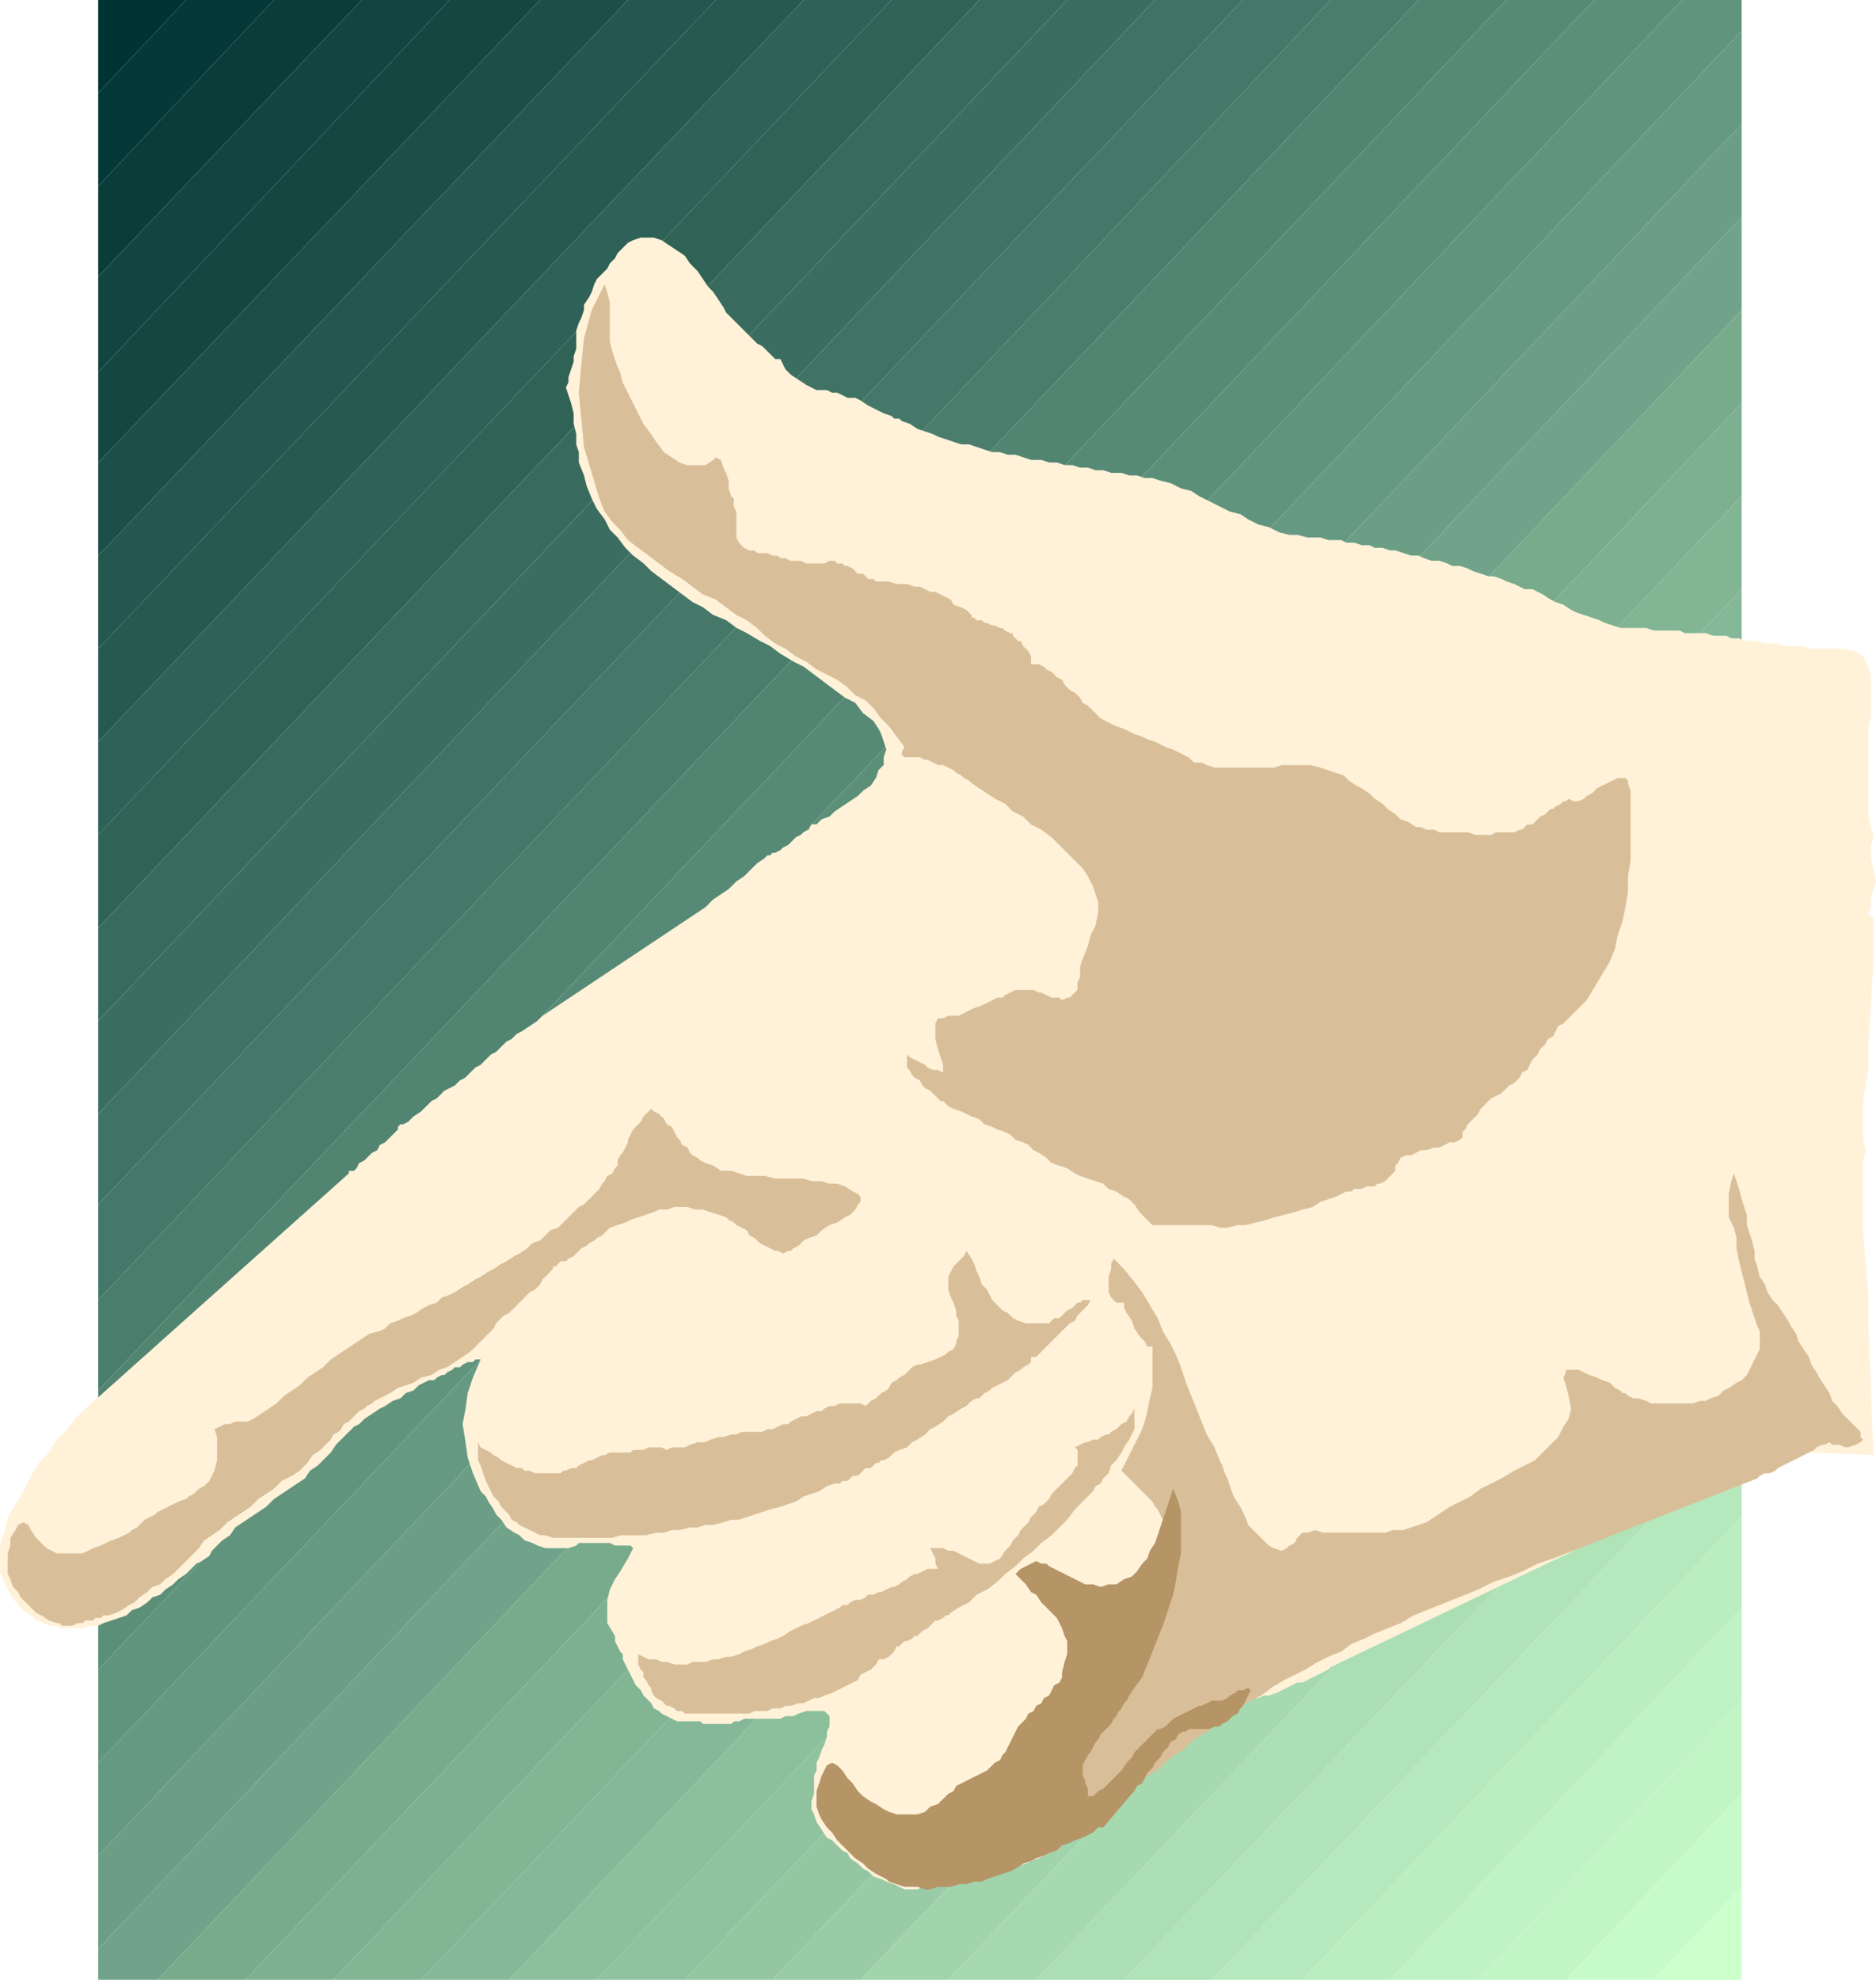
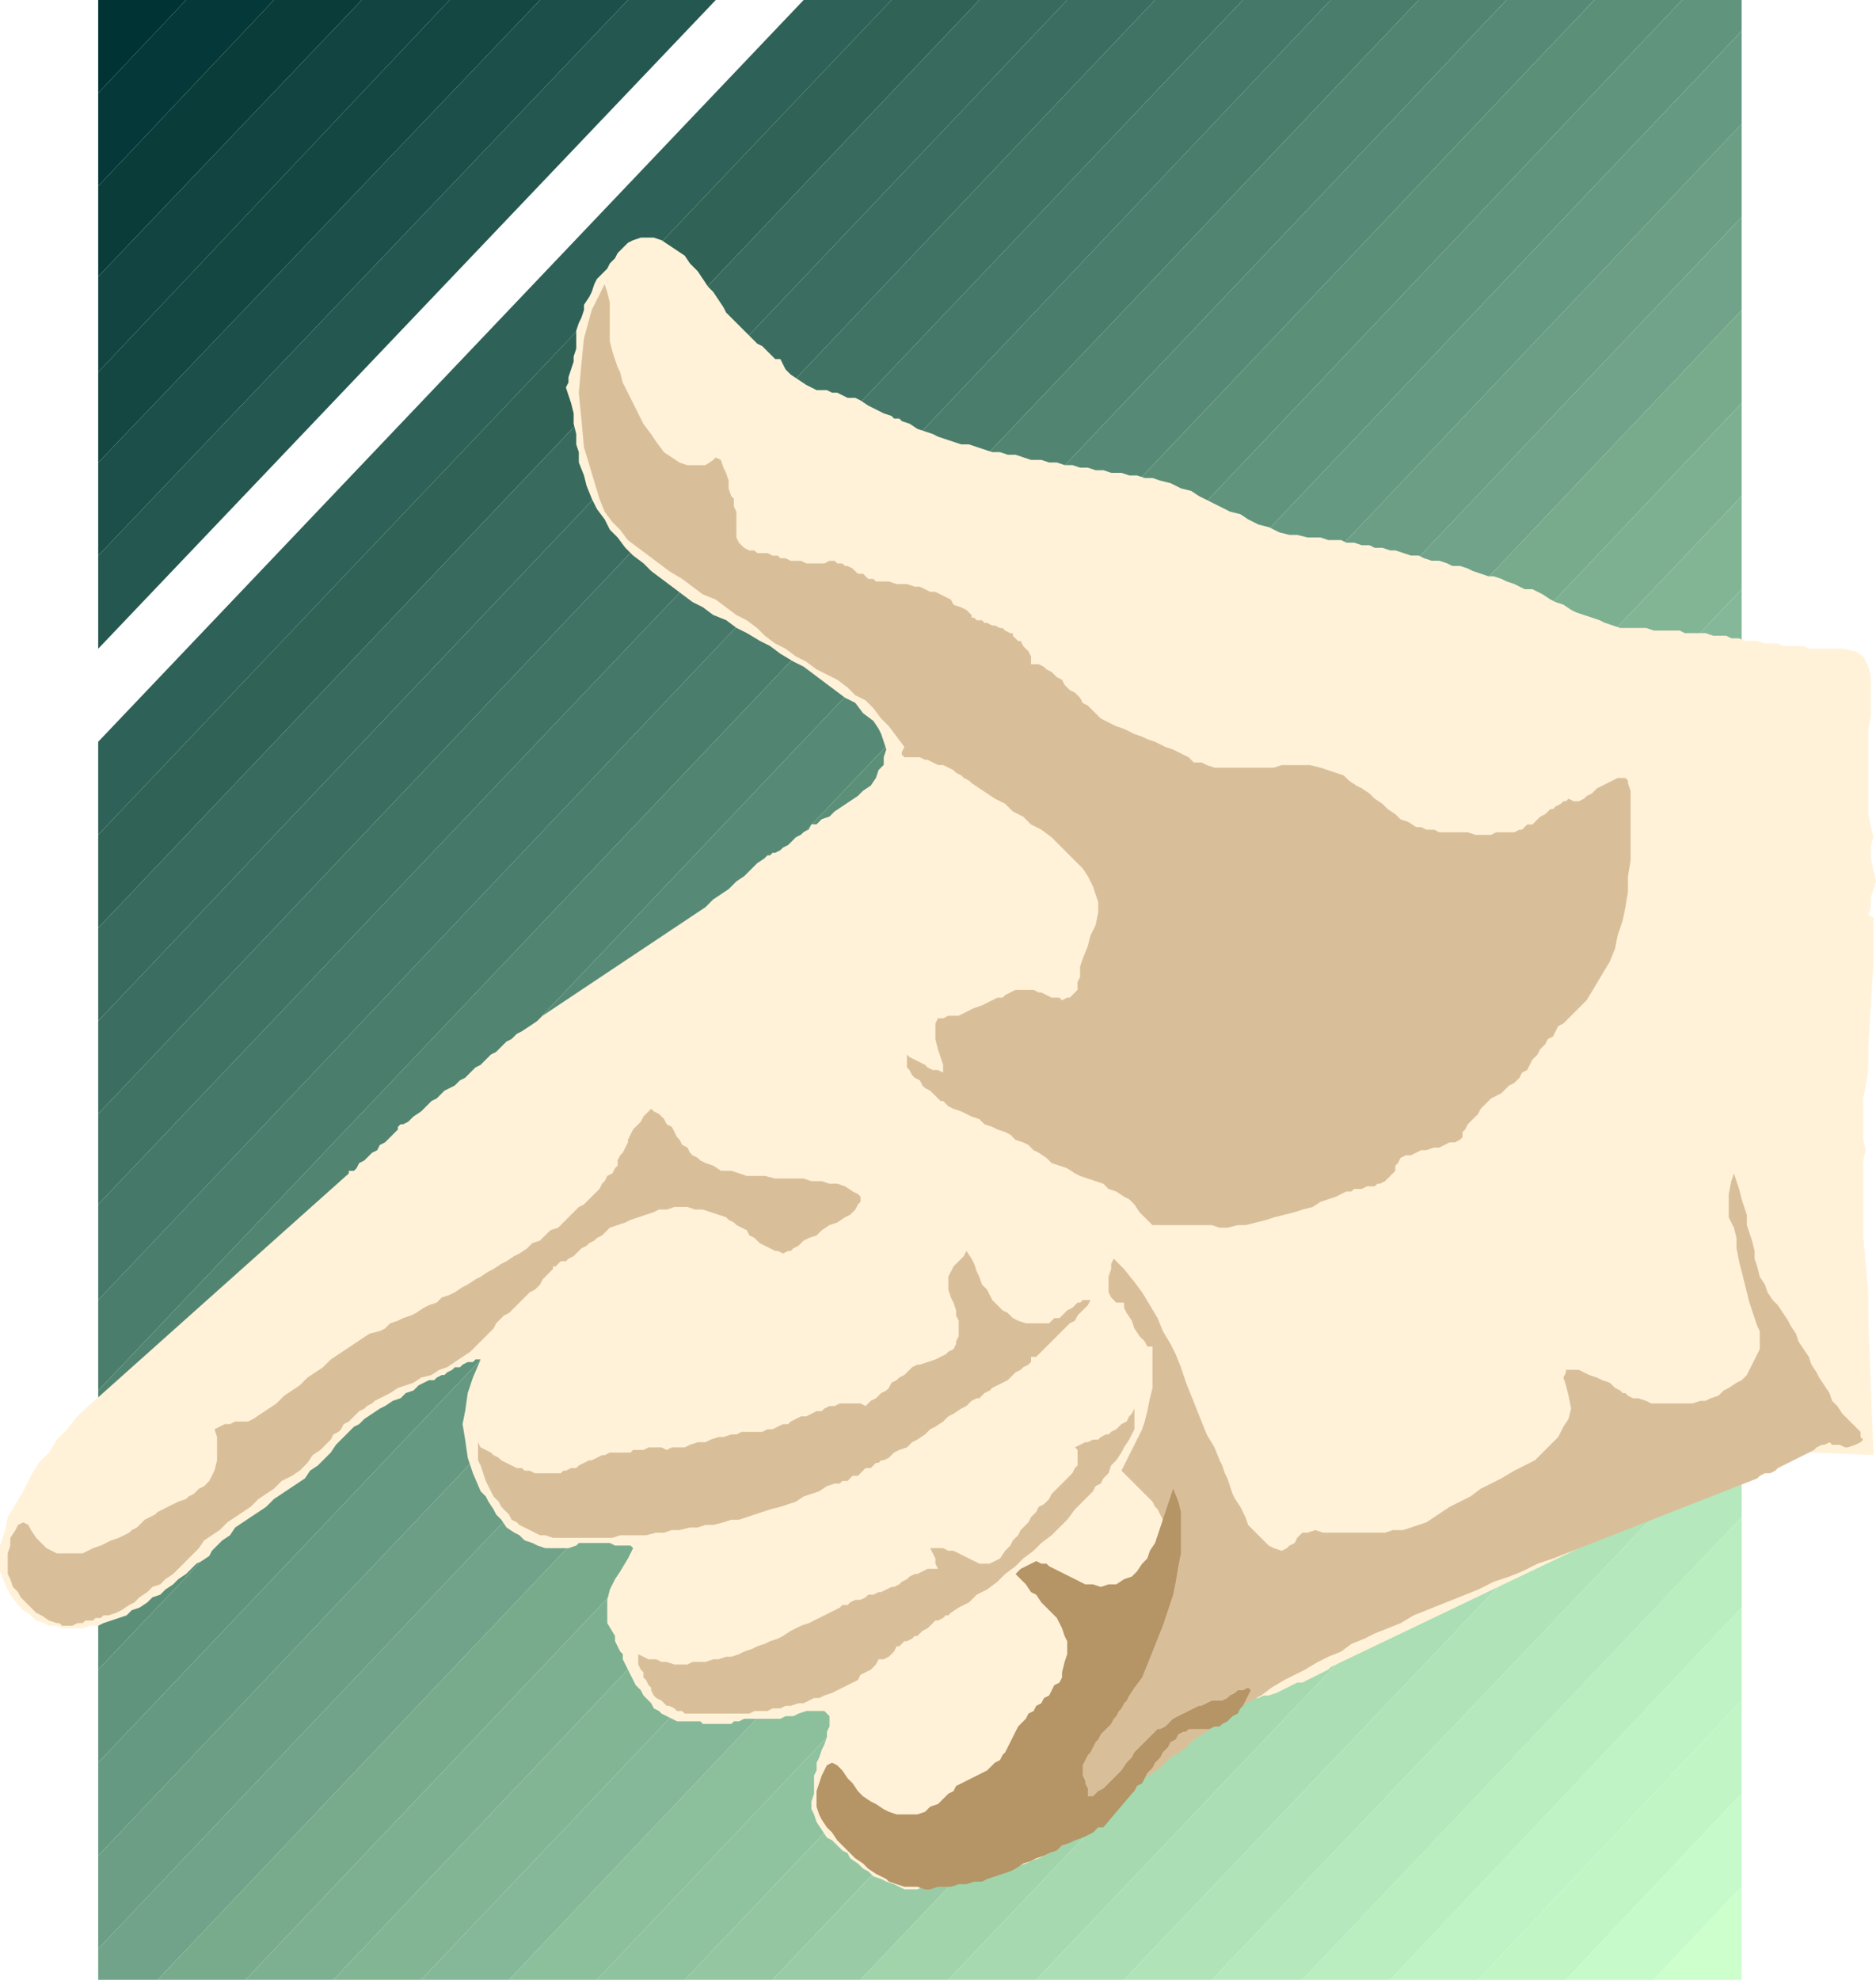
<svg xmlns="http://www.w3.org/2000/svg" width="726" height="766" fill-rule="evenodd" stroke-linecap="round" preserveAspectRatio="none">
  <style>.pen1{stroke:none}.brush42{fill:#d9bf99}</style>
  <path d="M72 0H38v36L72 0z" class="pen1" style="fill:#033" />
  <path d="M72 0h34L38 72V36L72 0z" class="pen1" style="fill:#053838" />
  <path d="M106 0h34L38 107V72l68-72z" class="pen1" style="fill:#0a3d3a" />
  <path d="M140 0h34L38 144v-37L140 0z" class="pen1" style="fill:#124542" />
  <path d="M174 0h35L38 179v-35L174 0z" class="pen1" style="fill:#144742" />
  <path d="M209 0h34L38 215v-36L209 0z" class="pen1" style="fill:#1c4f4a" />
  <path d="M243 0h34L38 251v-36L243 0z" class="pen1" style="fill:#24574f" />
-   <path d="M277 0h34L38 287v-36L277 0z" class="pen1" style="fill:#26594f" />
  <path d="M311 0h34L38 323v-36L311 0z" class="pen1" style="fill:#2e6157" />
  <path d="M345 0h34L38 359v-36L345 0z" class="pen1" style="fill:#306356" />
  <path d="M379 0h34L38 395v-36L379 0z" class="pen1" style="fill:#386b5e" />
  <path d="M413 0h34L38 431v-36L413 0z" class="pen1" style="fill:#3b6e61" />
  <path d="M447 0h34L38 466v-35L447 0z" class="pen1" style="fill:#407364" />
  <path d="M481 0h34L38 503v-37L481 0z" class="pen1" style="fill:#457869" />
  <path d="M515 0h34L38 538v-35L515 0z" class="pen1" style="fill:#4a7d6b" />
  <path d="M549 0h34L38 574v-36L549 0z" class="pen1" style="fill:#528571" />
  <path d="M583 0h34L38 610v-36L583 0z" class="pen1" style="fill:#578a76" />
  <path d="M617 0h34L38 646v-36L617 0z" class="pen1" style="fill:#5c8f78" />
  <path d="M651 0h23v12L38 682v-36L651 0z" class="pen1" style="fill:#61947d" />
  <path d="M674 12v36L38 718v-36L674 12z" class="pen1" style="fill:#669982" />
  <path d="M674 48v36L38 754v-36L674 48z" class="pen1" style="fill:#6b9e84" />
  <path d="M674 84v36L61 766H38v-12L674 84z" class="pen1" style="fill:#70a389" />
  <path d="M674 120v36L95 766H61l613-646z" class="pen1" style="fill:#78ab8c" />
  <path d="M674 156v36L129 766H95l579-610z" class="pen1" style="fill:#7db091" />
  <path d="M674 192v36L163 766h-34l545-574z" class="pen1" style="fill:#82b594" />
  <path d="M674 228v35L197 766h-34l511-538z" class="pen1" style="fill:#85b899" />
  <path d="M674 263v36L231 766h-34l477-503z" class="pen1" style="fill:#8cbf9b" />
  <path d="M674 299v36L265 766h-34l443-467z" class="pen1" style="fill:#8fc29e" />
  <path d="M674 335v36L299 766h-34l409-431z" class="pen1" style="fill:#94c7a1" />
  <path d="M674 371v36L333 766h-34l375-395z" class="pen1" style="fill:#99cca6" />
  <path d="M674 407v36L367 766h-34l341-359z" class="pen1" style="fill:#a1d4ab" />
  <path d="M674 443v36L401 766h-34l307-323z" class="pen1" style="fill:#a6d9b0" />
  <path d="M674 479v36L435 766h-34l273-287z" class="pen1" style="fill:#abdeb5" />
  <path d="M674 515v36L469 766h-34l239-251z" class="pen1" style="fill:#b0e3b8" />
  <path d="M674 551v36L504 766h-35l205-215z" class="pen1" style="fill:#b5e8bd" />
  <path d="M674 587v35L538 766h-34l170-179z" class="pen1" style="fill:#baedbf" />
  <path d="M674 622v36L572 766h-34l136-144z" class="pen1" style="fill:#bff2c4" />
  <path d="M674 658v36l-68 72h-34l102-108z" class="pen1" style="fill:#c2f5c5" />
  <path d="M674 694v36l-34 36h-34l68-72z" class="pen1" style="fill:#c7faca" />
  <path d="M674 730v36h-34l34-36z" class="pen1" style="fill:#cfc" />
  <path d="m296 332-3 2-3 3-2 2-3 2-3 3-3 2-3 2-3 3-3 2-3 2-3 2-3 2-3 2-3 2-3 2-3 2-3 2-3 2-3 2-3 2-3 2-3 2-3 2-3 2-3 2-3 2-3 2-3 2-3 2-2 2-3 2-3 2-2 1-2 2-2 1-2 2-2 2-2 1-2 2-2 2-2 1-2 2-2 2-2 1-2 2-2 1-2 1-2 2-1 1-2 1-2 2-2 2-3 2-2 2-2 1h-1l-1 1v1l-1 1-1 1-1 1-2 2-2 1-1 2-2 1-2 2-1 1-2 1-1 2-1 1h-2v1L32 546l-3 3-3 4-4 4-3 5-4 4-3 5-3 6-3 5-3 5-1 5-2 6v10l2 5 2 4 3 4 2 2 3 2 2 2 3 1 2 1h3l2 1h8l3-1h3l2-1 3-1 3-1 3-1 2-2 3-1 3-2 2-2 3-1 2-2 3-2 2-2 3-2 2-2 2-2 2-1 3-2 1-2 2-2 2-2 3-2 2-3 3-2 3-2 3-2 3-2 3-3 3-2 3-2 3-2 3-2 2-3 3-2 2-2 3-3 2-3 1-1 2-2 2-2 2-2 2-1 2-2 3-2 3-2 2-1 3-2 3-1 2-2 3-1 2-2 2-1 2-1h2l1-1 2-1h1l1-1 2-1 1-1h2l1-1 2-1h2l1-1h2l-3 7-2 6-1 7-1 5 1 6 1 7 2 6 3 7 2 2 1 2 2 3 1 2 2 2 2 3 3 2 2 1 2 2 3 1 2 1 3 1h9l3-1 1-1h12l2 1h6l1 1-2 4-3 5-2 3-2 4-1 4v9l3 5v2l1 2 1 2 1 1v2l1 2 1 2 1 2 1 2 1 2 2 2 1 2 1 1 2 2 1 2 2 1 1 1 2 1 2 1 2 1h9l1 1h11l1-1h2l2-1h14l2-1h3l2-1 3-1h7l1 1 1 1v4l-1 2v2l-1 3-1 2-1 3-1 2v3l-1 2v7l-1 3v3l1 2 1 3 2 3 2 3 2 1 2 2 2 2 2 1 1 2 3 2 2 2 2 1 2 2 3 1 2 1 3 1 2 1 2 1h5l2-1h5l2-1h5l3-1h2l3-1 2-1h3l2-1 3-1h2l3-1 2-1 3-1 2-1 3-1 2-1 2-1 3-1 2-2 2-1 2-1 2-2 2-1 2-2 2-1 2-2 2-2 1-2 1-1 1-1 1-1 2-2 1-2 1-2 2-2 2-3 1-2 2-2 1-2 2-1 2-2 1-1h1l2-1h2l3-1 2-1 2-1 2-2 2-1 2-2 2-1 2-2 2-2 2-1 2-1 1-2h2l3-1h5l2-1h2l3-1 2-1 2-1 2-1 2-1h2l2-1 2-1 2-1 2-1 2-1 1-1 140-67 3-1 3-2 3-1 3-1 3-2 2-1 3-1 2-2 3-1 3-1 3-1h2l3-1 3-1h7l24 1-2-52v-11l-1-11-1-11v-29l1-4-1-4v-16l1-5 1-6v-9l2-33v-17l-2-1 1-3v-4l1-3 1-3-1-4-1-5v-5l1-3-1-4-1-5v-33l1-5v-15l-1-4-2-4-3-2-5-1h-13l-2-1h-8l-2-1h-5l-3-1h-5l-2-1h-3l-2-1h-5l-3-1h-8l-2-1h-10l-3-1h-10l-3-1-3-1-2-1-3-1-3-1-3-1-2-1-3-2-3-1-2-1-3-2-2-1-2-1h-3l-2-1-2-1-3-1-2-1-3-1h-2l-3-1-3-1-2-1-3-1h-3l-2-1-3-1h-3l-3-1-2-1h-3l-3-1-3-1h-2l-3-1h-3l-2-1h-3l-3-1h-3l-2-1h-5l-3-1h-5l-4-1h-3l-4-1-4-2-4-1-4-2-3-2-4-1-4-2-4-2-4-2-3-2-4-1-4-2-4-1-3-1h-3l-3-1h-3l-3-1h-4l-3-1h-3l-3-1h-3l-3-1h-3l-3-1h-3l-3-1h-4l-3-1-3-1h-3l-3-1h-3l-3-1-3-1-3-1h-3l-3-1-3-1-3-1-2-1-3-1-3-1-3-2-3-1-1-1h-2l-1-1-3-1-2-1-2-1-2-1-3-2-2-1h-3l-2-1-2-1h-2l-2-1h-4l-2-1-2-1-3-2-3-2-2-2-1-2-1-2h-2l-1-1-1-1-2-2-1-1-2-1-2-2-2-2-1-1-2-2-1-1-2-2-1-1-1-1-1-2-2-3-2-3-2-2-2-3-2-3-3-3-2-3-3-2-3-2-3-2-3-1h-5l-3 1-2 1-2 2-2 2-1 2-2 2-1 2-2 2-2 2-1 2-1 3-1 2-2 3v2l-1 3-1 2-1 3v7l-1 3v2l-1 3-1 3v2l-1 2 1 3 1 3 1 4v4l1 4v4l1 3v4l2 5 1 4 2 5 2 4 3 4 2 4 3 3 3 4 3 3 4 3 3 3 4 3 4 3 4 3 4 3 4 2 4 3 5 2 4 3 4 2 5 3 4 2 4 3 5 3 4 2 4 3 4 3 4 3 4 3 4 2 3 4 4 3 2 3 1 2 1 3 1 3-1 3v3l-2 2-1 3-2 3-3 2-2 2-3 2-3 2-3 2-2 2-3 1-1 1-1 1h-2l-1 2-2 1-1 1-2 1-1 1-2 2-2 1-1 1-2 1h-1l-1 1h-1l-1 1z" class="pen1" style="fill:#fff2d9" />
  <path d="m567 437-1 1v2l-1 1-2 1h-2l-2 1-2 1h-2l-3 1h-2l-2 1-2 1h-2l-2 1-1 2-1 1v2l-1 1-1 1-1 1-1 1-2 1h-1l-1 1h-3l-2 1h-3l-1 1h-2l-2 1-2 1-3 1-3 1-3 2-4 1-3 1-4 1-4 1-3 1-4 1-4 1h-3l-4 1h-3l-3-1h-23l-1-1-1-1-1-1-2-2-2-3-2-2-2-1-3-2-3-1-2-2-3-1-3-1-3-1-2-1-3-2-3-1-3-1-2-2-3-2-2-1-2-2-2-1-3-1-2-2-2-1-3-1-2-1-3-1-2-2-3-1-2-1-2-1-3-1-2-1-2-2h-1l-1-1-1-1-1-1-1-1-2-1-1-1-1-2-2-1-1-1-1-2-1-1v-5l1 1 2 1 2 1 2 1 1 1 2 1h2l2 1v-3l-1-3-1-3-1-4v-6l1-2h2l2-1h4l2-1 2-1 2-1 3-1 2-1 2-1 2-1h2l1-1 2-1 2-1h7l2 1h1l2 1 2 1h3l1 1 2-1h1l1-1 1-1 1-1v-3l1-2v-4l1-3 2-5 1-4 2-4 1-5v-4l-1-3-1-3-2-4-2-3-3-3-3-3-3-3-3-3-4-3-4-2-3-3-4-2-3-3-4-2-3-2-3-2-3-2-1-1-2-1-1-1-2-1-1-1-2-1-2-1h-2l-2-1-2-1h-1l-2-1h-6l-1-1v-1l1-2-3-4-3-4-3-3-3-4-3-3-4-2-3-3-4-3-4-2-4-2-4-3-4-2-4-3-4-2-4-3-3-3-4-3-4-2-4-3-4-3-5-2-4-3-4-3-5-3-4-3-4-3-4-3-4-3-3-4-3-3-3-4-2-5-3-10-3-10-1-11-1-10 1-11 1-10 3-11 5-10 1 3 1 4v15l1 4 1 3 1 3 1 2 1 4 2 4 2 4 2 4 2 4 3 4 2 3 3 4 3 2 3 2 3 1h7l3-2 1-1 2 1 1 3 1 2 1 3v3l1 3 1 1v3l1 2v10l1 2 2 2 2 1h2l1 1h4l2 1h2l1 1h2l2 1h4l2 1h7l2-1h2l1 1h2l1 1h1l2 1 1 1 1 1h2l1 1 1 1h2l1 1h5l3 1h4l3 1h2l2 1 2 1h2l2 1 2 1 2 1 1 2 3 1 2 1 2 2v1h1l1 1h2l1 1h1l2 1h1l2 1h1l1 1 2 1h1v1l1 1 1 1h1l1 2 1 1 1 1 1 2v3h3l2 1 1 1 2 1 2 2 2 1 1 2 2 2 2 1 2 2 1 2 2 1 1 1 1 1 1 1 2 2 2 1 2 1 2 1 3 1 2 1 2 1 3 1 2 1 3 1 2 1 2 1 3 1 2 1 2 1 2 1 2 2h3l2 1 3 1h23l3-1h11l4 1 3 1 3 1 3 1 2 2 3 2 2 1 3 2 2 2 3 2 2 2 3 2 2 2 3 1 3 2h2l2 1h3l2 1h11l3 1h6l2-1h7l2-1h1l1-1 1-1h2l1-1 1-1 1-1 2-1 1-1 1-1h1l1-1 2-1 1-1h1l1-1 2 1h2l2-1 1-1 2-1 2-2 2-1 2-1 2-1 2-1h3l1 1v1l1 3v27l-1 6v6l-1 6-1 5-2 6-1 5-2 5-3 5-3 5-3 5-5 5-4 4-2 1-1 2-1 2-2 1-1 2-2 2-1 2-2 2-1 2-1 2-2 1-1 2-2 2-2 1-1 1-2 2-2 1-2 1-2 2-2 2-1 2-2 2-2 2-1 2zM124 561l-3 2-2 3-3 3-3 2-4 2-3 3-3 2-3 2-3 3-3 2-3 2-3 2-3 3-3 2-3 2-2 3-2 2-2 2-2 2-2 2-2 2-3 2-2 2-3 1-2 2-3 2-2 2-2 1-3 2-2 1-3 1h-2l-1 1h-2l-1 1h-3l-1 1h-2l-2 1h-4l-1-1h-1l-3-1-3-2-2-1-2-2-2-2-2-2-1-2-2-2-1-3-1-2v-8l1-3v-3l2-3 1-2 2-1 2 1 1 2 2 3 2 2 2 2 2 1 2 1h10l2-1 2-1 3-1 2-1 2-1 3-1 2-1 2-1 1-1 2-1 1-1 2-2 2-1 2-1 1-1 2-1 2-1 2-1 2-1 3-1 1-1 2-1 2-2 2-1 2-2 1-2 1-2 1-4v-9l-1-3 2-1 2-1h2l2-1h5l2-1 3-2 3-2 3-2 3-3 3-2 3-2 3-3 3-2 3-2 3-3 3-2 3-2 3-2 3-2 3-2 4-1 2-1 2-2 3-1 2-1 3-1 2-1 3-2 2-1 3-1 2-2 3-1 2-1 3-2 2-1 3-2 2-1 3-2 2-1 3-2 2-1 3-2 2-1 3-2 2-2 3-1 2-2 2-2 3-1 2-2 2-2 2-2 2-2 2-1 2-2 1-1 2-2 1-1 1-2 1-1 1-2 2-1 1-2 1-1v-2l1-2 1-1 1-2 1-2v-1l1-2 1-2 1-1 2-2 1-2 1-1 2-2 1 1 2 1 1 1 1 1 1 2 2 1 1 2 1 2 1 1 1 2 2 1 1 2 1 1 2 1 1 1 2 1 3 1 3 2h4l3 1 3 1h7l4 1h11l3 1h4l3 1h3l3 1 3 2 2 1 1 1v2l-1 1-1 2-2 2-2 1-3 2-3 1-3 2-2 2-3 1-2 1-2 2-2 1-1 1h-1l-2 1-2-1h-1l-2-1-2-1-2-1-2-2-2-1-1-2-2-1-2-1-1-1-2-1-1-1-3-1-3-1-3-1h-3l-3-1h-5l-3 1h-3l-2 1-3 1-3 1-3 1-2 1-3 1-3 1-1 1-1 1-1 1-2 1-1 1-2 1-1 1-2 1-2 2-1 1-2 1-1 1h-2l-1 1-1 1h-1v1l-1 1-1 1-2 2-1 2-2 2-2 1-2 2-2 2-2 2-2 2-2 1-2 2-1 1-1 2-1 1-2 2-2 2-2 2-2 2-3 2-3 2-3 2-3 1-3 2-4 1-3 2-3 1-3 1-3 2-2 1-2 1-2 1-1 1-2 1-1 1-2 1-1 1-2 2-1 1-2 1-1 2-1 1-2 1-1 2-1 1-2 2-1 1zm199 13-3 1-3 2-3 1-3 1-3 2-3 1-3 1-4 1-3 1-3 1-3 1-3 1h-3l-3 1-4 1h-3l-3 1h-3l-4 1h-3l-3 1h-3l-4 1h-10l-3 1h-23l-3-1h-2l-2-1-2-1-2-1-2-1-1-1-2-1-1-2-2-2-1-1-1-2-2-2-1-2-1-2-1-2-1-3-1-3-1-2v-7l1 2 2 1 2 1 1 1 2 1 1 1 2 1 2 1 2 1h2l1 1h2l2 1h10l1-1h1l2-1h2l1-1 2-1 2-1h1l2-1 2-1h1l2-1h8l1-1h4l2-1h5l2 1 2-1h5l2-1 3-1h3l2-1 3-1h2l3-1h2l2-1h8l2-1h2l2-1 2-1h2l1-1 2-1 2-1h2l2-1 2-1h2l1-1 2-1h2l2-1h8l2 1 1-1 1-1 2-1 1-1 1-1 2-1 1-1 1-2 2-1 1-1 2-1 1-1 1-1 1-1 2-1h1l3-1 3-1 2-1 2-1 1-1 2-1 1-2v-1l1-2v-6l-1-2v-2l-1-3-1-2-1-3v-5l1-2 1-2 2-2 2-2 1-2 2 3 1 2 1 3 1 2 1 3 2 2 1 2 1 2 2 2 2 2 2 1 2 2 2 1 3 1h9l1-1 1-1h2l1-1 1-1 1-1 2-1 1-1 1-1h1l1-1h3l-1 2-2 2-2 2-1 2-2 1-2 2-2 2-1 1-1 1-1 1-1 1-2 2-1 1-1 1-1 1h-2v2l-1 1-2 1-1 1-2 1-1 1-2 2-2 1-2 1-2 1-1 1-2 1-1 1-1 1h-1l-2 1-2 2-2 1-3 2-2 1-2 2-3 2-2 1-2 2-3 2-2 1-2 2-3 1-2 1-2 2-2 1h-1l-1 1h-1l-1 1-1 1h-2l-1 1-1 1-1 1h-2l-1 1-1 1h-2l-1 1h-2zm17 68-1 2-2 2-2 1-2 1-1 2-2 1-2 1-2 1-2 1-2 1-3 1-2 1h-2l-2 1-2 1h-2l-3 1h-2l-2 1h-3l-2 1h-5l-2 1h-25l-1-1h-2l-1-1-2-1h-1l-1-1-1-1-2-1-1-1-1-2v-1l-1-1-1-2-1-1v-2l-1-1-1-2v-4l2 1 2 1h3l2 1h2l3 1h5l2-1h5l3-1h2l3-1h2l3-1 2-1 3-1 2-1 3-1 2-1 3-1 2-1 3-2 2-1 2-1 3-1 2-1 2-1 2-1 2-1 2-1 2-1 1-1h2l1-1 2-1h2l2-1 1-1h2l2-1h1l2-1 2-1h1l2-1 1-1 2-1 1-1 2-1h1l2-1 2-1h4l-1-2v-2l-1-2-1-2h5l2 1h2l2 1 2 1 2 1 2 1 2 1h4l2-1 2-1 2-3 2-2 1-2 1-1 1-1 1-2 2-2 1-1 1-2 2-2 1-2 2-1 2-2 1-2 1-1 2-2 1-1 1-1 2-2 1-1 1-2 1-1v-6l-1-1 2-1 2-1h1l2-1h2l1-1 2-1h1l1-1 2-1 1-1 1-1 2-1 1-2 1-1 1-2v8l-1 2-1 2-2 3-1 2-2 3-2 2-1 3-2 2-1 2-2 1-1 2-1 1-3 3-3 3-3 4-3 3-3 3-4 3-3 3-4 3-3 3-4 3-3 3-4 3-4 2-3 3-4 2-3 2-1 1h-1l-1 1-2 1h-1l-1 1-1 1-1 1-2 1-1 1-1 1h-1l-1 1-2 1h-1l-1 1-1 1h-1l-1 2-1 1-1 1-2 1h-2z" class="pen1 brush42" />
  <path d="m449 684-3 2-3 2-4 3-4 2-4 3-4 3-5 3-4 2-4 3-4 3-4 2-4 3-3 2-3 2-2 1-2 2v-6l1-4 2-5 2-4 3-5 3-6 3-5 4-5 3-6 3-4 3-5 3-4 2-4 2-3 1-2 2-3 1-3 2-3 2-4 2-3 2-4 2-4 2-4 2-4 1-3 2-4 1-4 1-4 1-3 1-4v-8l-1-2v-2l-1-2-1-2-1-1-1-2-1-1-2-2-1-1-2-2-1-1-2-2-2-2-1-1 2-4 2-4 2-4 2-4 1-3 1-4 1-5 1-4v-16h-2l-1-2-2-2-2-3-1-3-2-3-1-2v-2h-3l-2-2-1-2v-6l1-3v-2l1-2 4 4 4 5 3 4 3 5 3 5 2 5 3 5 2 4 2 5 2 6 2 5 2 5 2 5 2 5 3 5 2 5 1 2 1 3 1 2 1 3 1 3 1 2 2 3 1 2 1 2 1 3 2 2 2 2 2 2 2 2 2 1 3 1 2-1 1-1 2-1 1-2 1-1 1-1h2l3-1 3 1h24l3-1h4l3-1 3-1 3-1 3-2 3-2 3-2 4-2 4-2 4-3 4-2 4-2 5-3 4-2 4-2 3-3 3-3 3-3 2-4 2-3 1-4-1-5-1-4-1-3 1-2v-1h5l2 1 2 1 3 1 2 1 3 1 2 2 2 1 1 1h1l1 1 2 1h2l3 1 2 1h16l3-1h2l2-1 3-1 2-2 2-1 3-2 2-1 2-2 1-2 1-2 1-2 1-2 1-2v-7l-1-2-1-3-1-3-1-3-1-4-1-4-1-4-1-4-1-5v-4l-1-4-2-4v-9l1-5 1-3 1 3 1 3 1 4 1 3 1 3v4l1 3 1 3 1 4v3l1 3 1 4 2 3 1 3 2 3 2 2 2 3 2 3 1 2 2 3 1 3 2 3 2 3 1 3 2 3 1 2 2 3 2 3 1 3 2 2 2 3 2 2 2 2 1 1 2 2v2l1 1-1 1-2 1-3 1h-1l-2-1h-3l-1-1-2 1h-1l-2 1-1 1-2 1-2 1-2 1-2 1-2 1-2 1-2 1-1 1-2 1h-2l-2 1-1 1-79 31-6 2-6 3-5 2-6 2-6 3-5 2-5 2-5 2-5 2-5 2-5 3-5 2-5 2-4 2-5 2-4 3-5 2-4 2-5 3-4 2-4 2-5 3-4 3-4 2-5 3-4 3-4 3-4 3-5 3-4 4-5 3-4 4z" class="pen1 brush42" />
  <path d="M427 707h-2l-2 2-2 1-2 1-3 1-2 1-3 1-2 2-3 1-2 1-3 1-2 1-3 1-3 2-2 1-3 1-3 1-3 1-2 1h-3l-3 1h-3l-3 1h-5l-3 1h-2l-3-1h-5l-3-1-3-1-1-1-2-1-2-1-3-2-2-2-3-2-2-2-3-3-2-2-2-3-2-2-2-3-1-2-1-3v-6l1-3 1-3 1-2 1-2 2-1 2 1 2 2 2 3 2 2 2 3 2 2 3 2 2 1 3 2 2 1 3 1h8l3-1 2-2 3-1 3-3 1-1 2-1 1-2 2-1 2-1 2-1 2-1 2-1 2-1 1-1 2-2 2-1 1-2 1-1 1-2 1-2 1-2 1-2 1-2 2-2 1-1 1-2 2-1 1-2 2-1 1-2 2-1 1-2 1-2 2-1 1-2v-2l1-4 1-3v-5l-1-2-1-3-1-2-1-2-2-2-2-2-2-2-2-3-2-1-2-3-2-2-2-2 2-2 2-1 2-1 2-1 2 1h2l1 1 2 1 2 1 2 1 2 1 2 1 2 1 2 1h3l3 1 3-1h3l3-2 3-1 2-2 2-3 2-2 1-3 2-3 1-3 1-3 1-3 1-3 1-3 1-3 1-3 2 5 1 4v16l-1 5-1 6-1 5-2 6-2 6-2 5-2 5-2 5-2 5-3 4-2 3-1 2-1 1-1 2-1 1-1 2-1 1-1 2-1 1-2 2-1 1-1 2-1 1-1 2-1 2-1 1-1 2-1 2v4l1 2v1l1 2v3h2l1-1 1-1 2-1 2-2 1-1 2-2 2-2 2-3 2-2 1-2 2-2 1-1 2-2 1-1 1-1 1-1 1-1h1l2-1 1-1 2-2 2-1 2-1 2-1 2-1 2-1h1l2-1 2-1h4l2-1 1-1 2-1 1-1h2l2-1 1 1-1 2-1 2-1 2-1 1-1 2-2 1-1 1-1 1-2 1-1 1h-2l-2 1h-8l-1 1h-1l-2 1-1 2-2 1-1 2-2 2-1 2-2 2-1 2-2 2-1 2-1 2-2 1-1 2-1 1-11 13z" class="pen1" style="fill:#b59466" />
</svg>